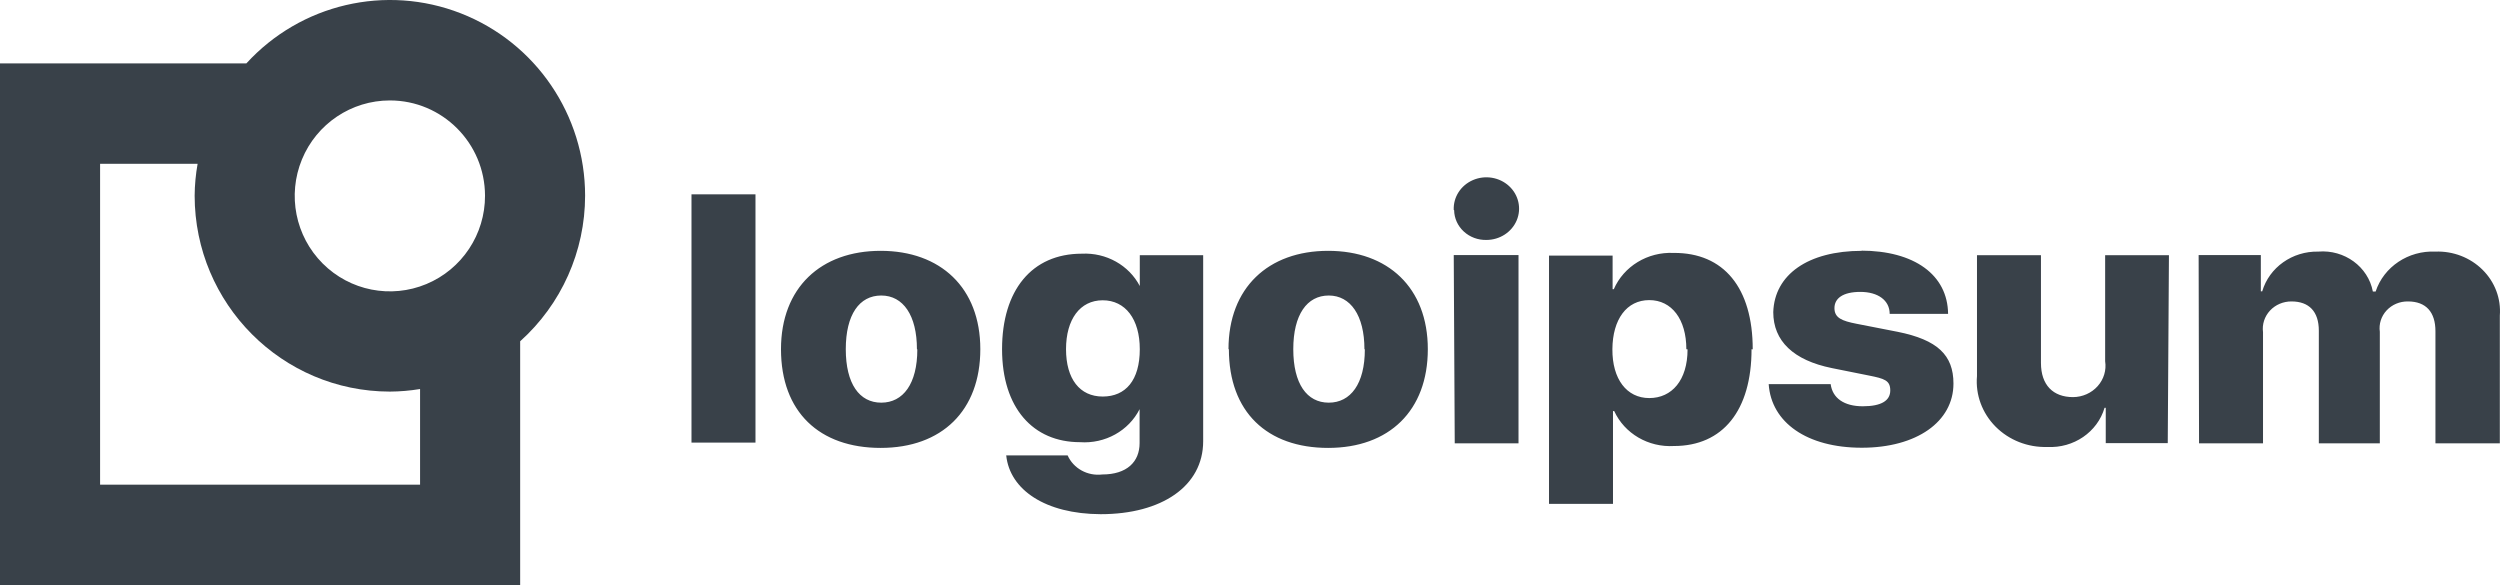
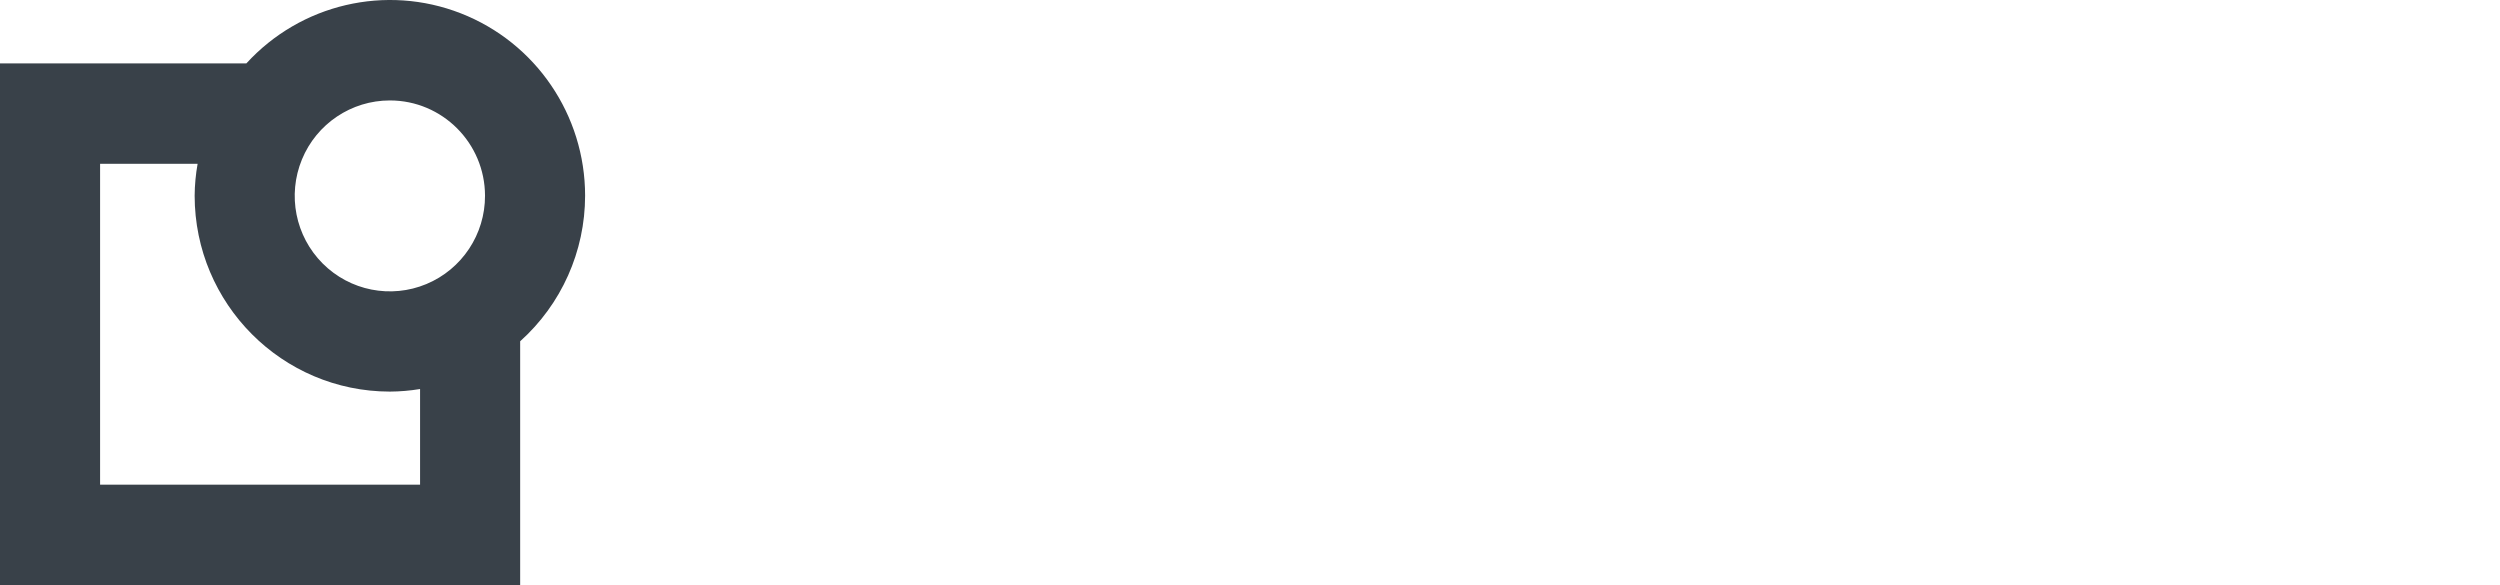
<svg xmlns="http://www.w3.org/2000/svg" width="141" height="33" viewBox="0 0 141 33" fill="none">
  <g id="logo-1">
-     <path id="Shape" fill-rule="evenodd" clip-rule="evenodd" d="M83.073 10.157C82.387 10.454 81.959 11.121 81.991 11.842L82.013 11.853C82.019 12.308 82.215 12.742 82.557 13.057C82.899 13.373 83.359 13.544 83.834 13.533C84.587 13.532 85.264 13.093 85.544 12.424C85.824 11.755 85.651 10.989 85.108 10.491C84.564 9.992 83.758 9.86 83.073 10.157ZM42.609 10.959H39V24.961H42.609V10.959ZM49.669 14.147C46.296 14.147 44.048 16.226 44.048 19.694C44.048 23.238 46.218 25.262 49.669 25.262C53.12 25.262 55.29 23.162 55.29 19.694C55.29 16.226 53.042 14.147 49.669 14.147ZM51.715 19.694C51.715 17.787 50.939 16.667 49.703 16.667C48.466 16.667 47.702 17.744 47.702 19.694C47.702 21.643 48.466 22.71 49.703 22.71C50.939 22.71 51.737 21.643 51.737 19.705L51.715 19.694ZM60.214 25.683H56.729L56.752 25.693C56.954 27.621 58.955 28.989 62.081 29C65.521 29 67.859 27.417 67.859 24.886V14.395H64.284V16.132C63.674 14.961 62.392 14.238 61.012 14.308C58.191 14.308 56.516 16.376 56.516 19.694C56.516 23.011 58.269 24.939 60.911 24.939C62.325 25.039 63.658 24.299 64.273 23.077V24.993C64.273 26.049 63.553 26.76 62.17 26.76C61.34 26.862 60.54 26.421 60.214 25.683ZM64.284 19.694C64.284 18.003 63.474 16.936 62.193 16.936C60.911 16.936 60.124 18.014 60.124 19.694C60.124 21.374 60.9 22.365 62.193 22.365C63.486 22.365 64.284 21.45 64.284 19.694ZM74.908 14.147C71.535 14.147 69.287 16.226 69.287 19.694H69.309C69.309 23.238 71.468 25.262 74.908 25.262C78.348 25.262 80.529 23.162 80.529 19.694C80.529 16.226 78.281 14.147 74.908 14.147ZM76.954 19.694C76.954 17.787 76.167 16.667 74.942 16.667C73.716 16.667 72.941 17.744 72.941 19.694C72.941 21.643 73.705 22.71 74.942 22.71C76.178 22.71 76.977 21.643 76.977 19.705L76.954 19.694ZM81.991 14.384H85.644V25.004H82.047L81.991 14.384ZM94.413 25.155C97.168 25.155 98.787 23.151 98.787 19.694L98.854 19.705C98.854 16.236 97.224 14.244 94.391 14.265C92.929 14.199 91.58 15.017 91.018 16.312H90.951V14.416H87.364V28.418H90.973V23.184H91.041C91.622 24.453 92.969 25.24 94.413 25.155ZM95.11 19.694C95.11 18.014 94.29 16.926 93.019 16.926C91.749 16.926 90.951 18.003 90.939 19.694C90.928 21.385 91.749 22.451 93.019 22.451C94.29 22.451 95.178 21.45 95.178 19.705L95.11 19.694ZM109.872 17.701C109.849 15.504 107.972 14.136 104.947 14.136L105.015 14.147C101.968 14.147 100.079 15.493 100.012 17.604C100.012 19.231 101.148 20.319 103.317 20.76L105.408 21.18C106.274 21.353 106.611 21.45 106.611 22.02C106.611 22.591 106.117 22.914 105.06 22.914C104.003 22.914 103.351 22.451 103.25 21.665H99.754C99.9 23.83 101.912 25.252 105.004 25.252C108.095 25.252 110.175 23.787 110.175 21.633C110.175 20.028 109.276 19.166 107.027 18.714L104.711 18.261C103.879 18.1 103.463 17.927 103.463 17.378C103.463 16.829 103.936 16.463 104.925 16.463C105.914 16.463 106.578 16.936 106.578 17.701H109.872ZM122.261 24.993H118.764V23.001H118.697C118.294 24.37 116.953 25.287 115.47 25.209C114.371 25.243 113.309 24.826 112.551 24.063C111.793 23.299 111.411 22.263 111.502 21.213V14.395H115.11V20.469C115.11 21.719 115.796 22.397 116.92 22.397C117.454 22.394 117.96 22.168 118.307 21.78C118.654 21.392 118.809 20.878 118.73 20.372V14.395H122.328L122.261 24.993ZM127.511 14.384H124.003L124.026 25.004H127.634V18.735C127.576 18.294 127.719 17.851 128.027 17.518C128.335 17.186 128.778 16.998 129.242 17.001C130.231 17.001 130.782 17.572 130.782 18.649V25.004H134.222V18.714C134.16 18.278 134.299 17.838 134.604 17.508C134.909 17.179 135.348 16.994 135.808 17.001C136.831 17.001 137.359 17.604 137.359 18.681V25.004H140.99V17.798C141.065 16.844 140.711 15.904 140.017 15.216C139.324 14.527 138.357 14.153 137.359 14.19C135.832 14.121 134.448 15.045 133.986 16.441H133.829C133.562 15.042 132.228 14.067 130.749 14.19C129.286 14.161 127.988 15.082 127.589 16.43H127.511V14.384Z" fill="#394149" />
    <path id="Shape_2" fill-rule="evenodd" clip-rule="evenodd" d="M33 11.038C33 6.487 30.217 2.403 25.99 0.752C21.764 -0.899 16.961 0.223 13.895 3.576H0V33H29.337V19.248C31.666 17.159 32.998 14.173 33 11.038ZM27.355 11.038C27.36 13.217 26.055 15.184 24.05 16.02C22.045 16.857 19.735 16.399 18.198 14.86C16.661 13.321 16.2 11.005 17.03 8.991C17.86 6.978 19.817 5.665 21.989 5.665C24.948 5.665 27.349 8.069 27.355 11.038ZM5.645 27.336H23.692V21.941C23.129 22.034 22.56 22.083 21.989 22.086C15.91 22.08 10.984 17.137 10.978 11.038C10.983 10.435 11.039 9.833 11.145 9.239H5.645V27.336Z" fill="#394149" />
  </g>
</svg>